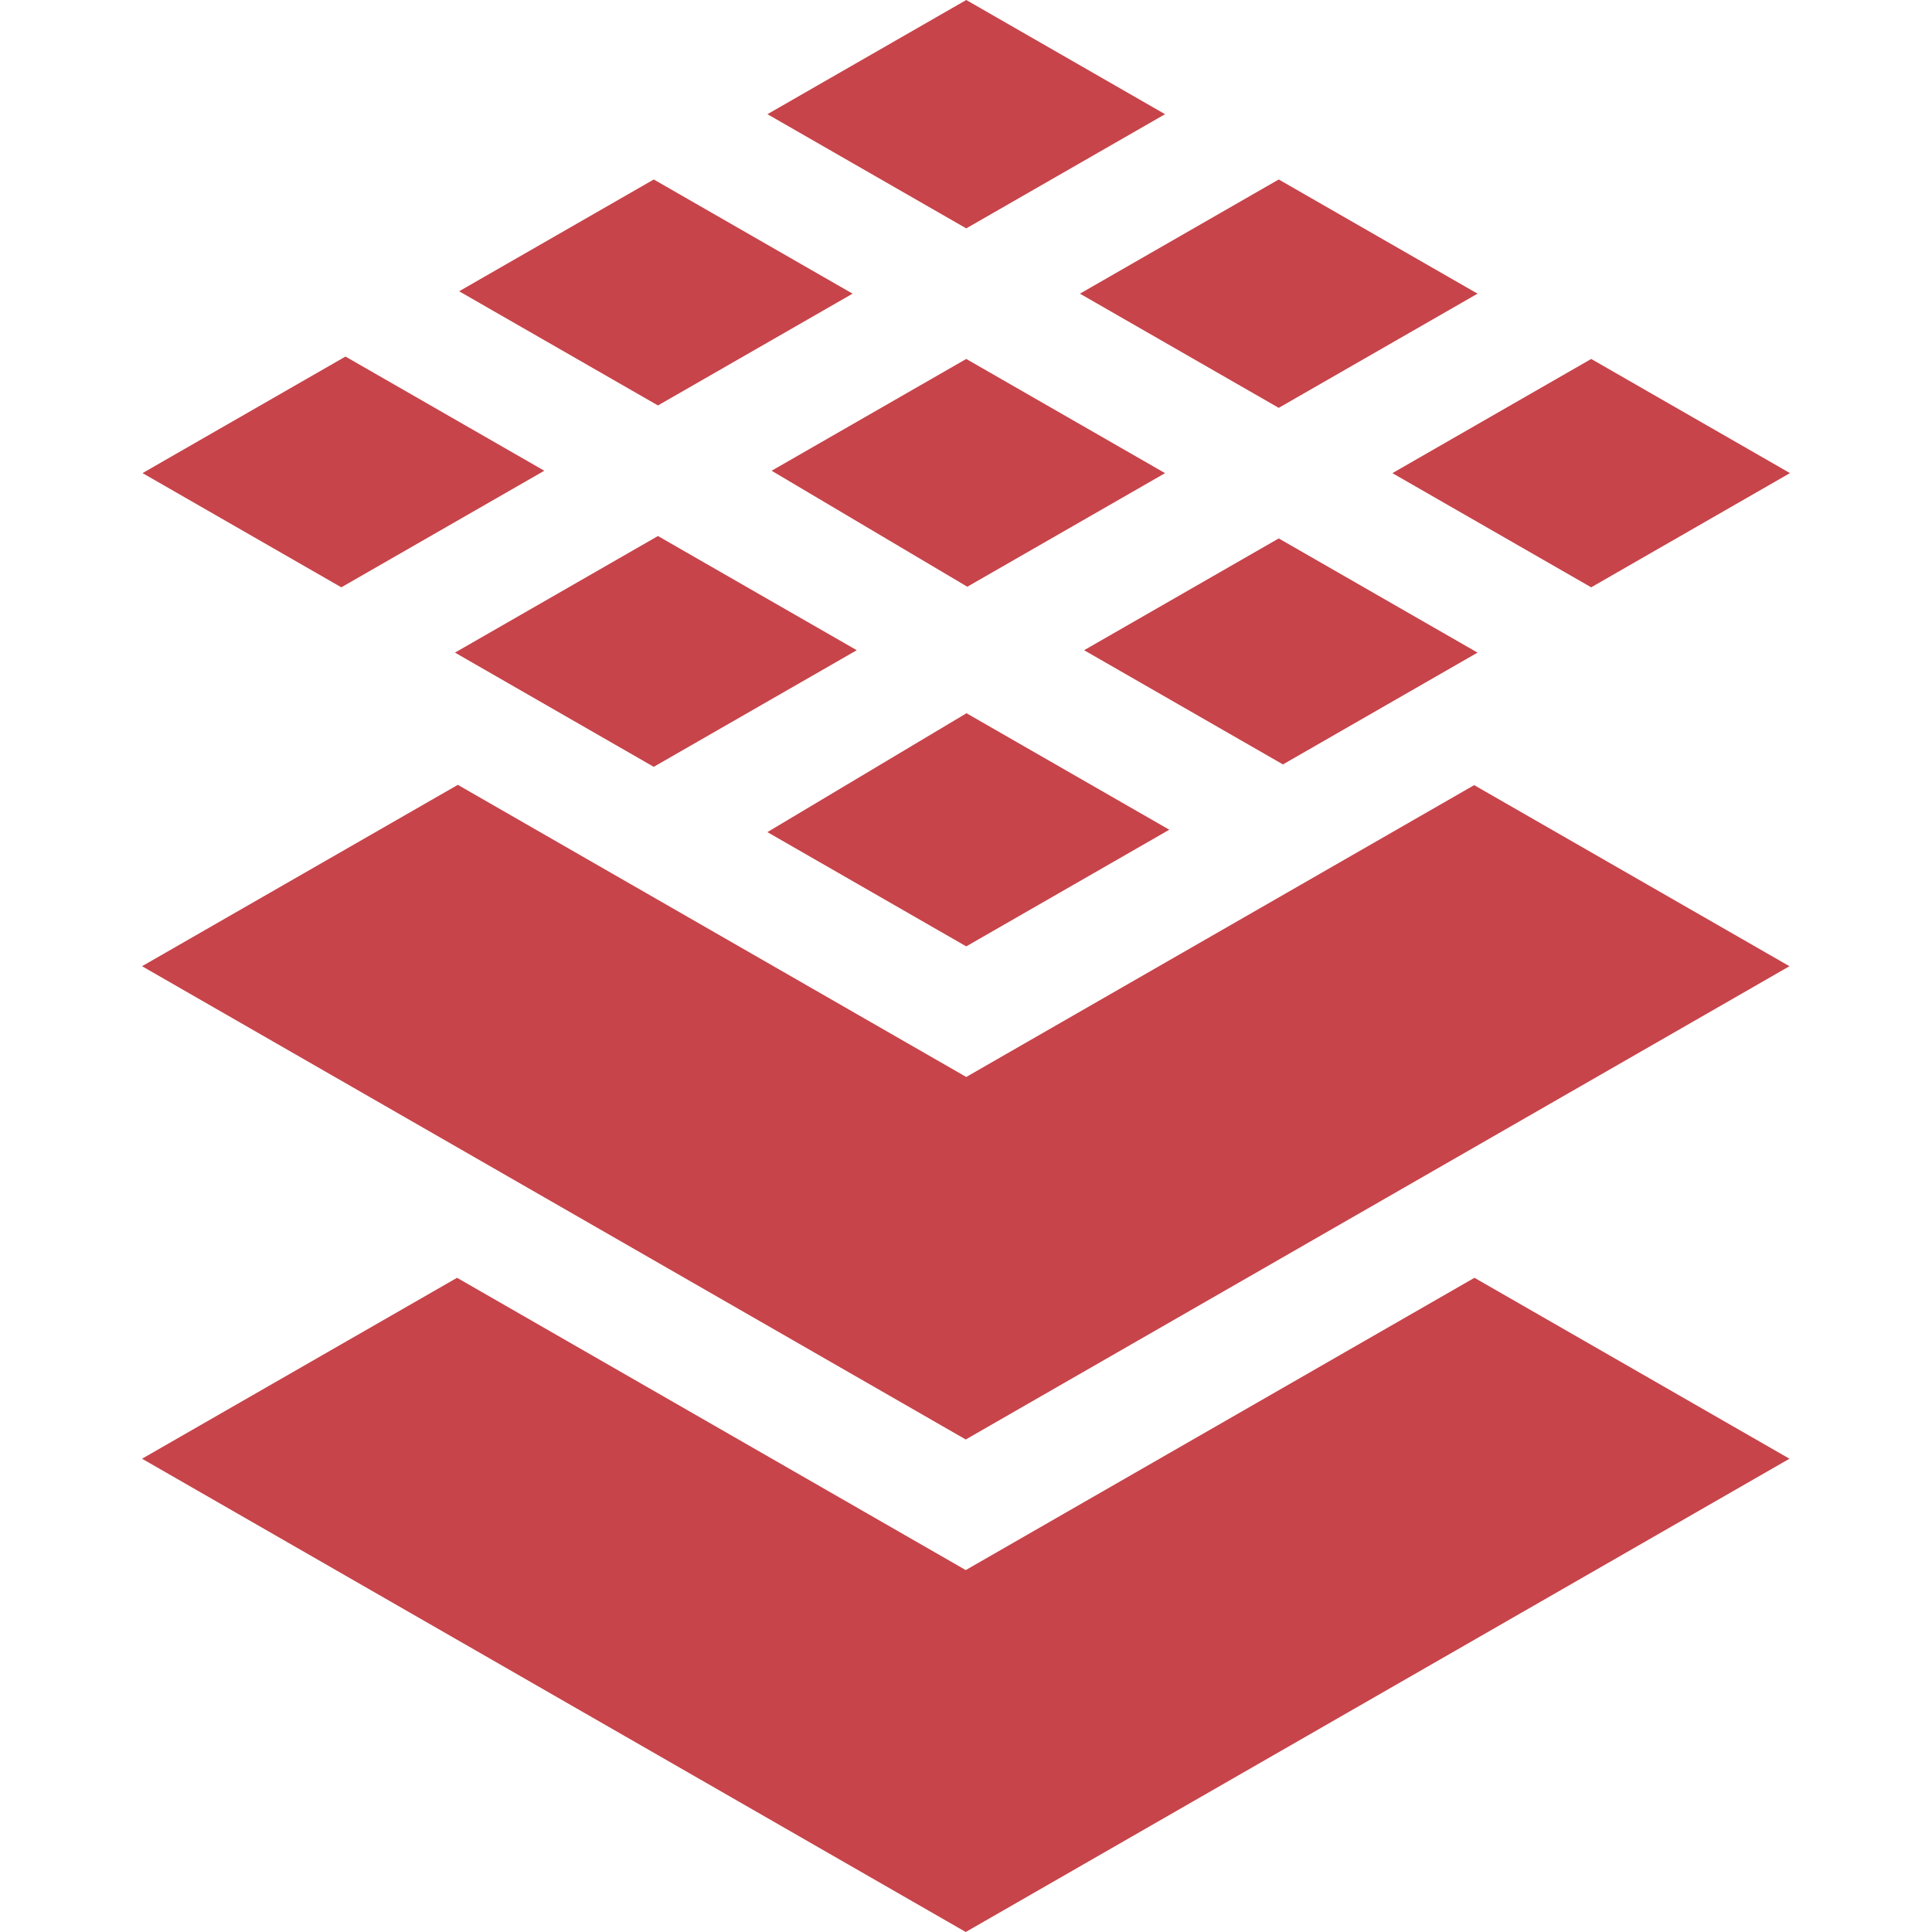
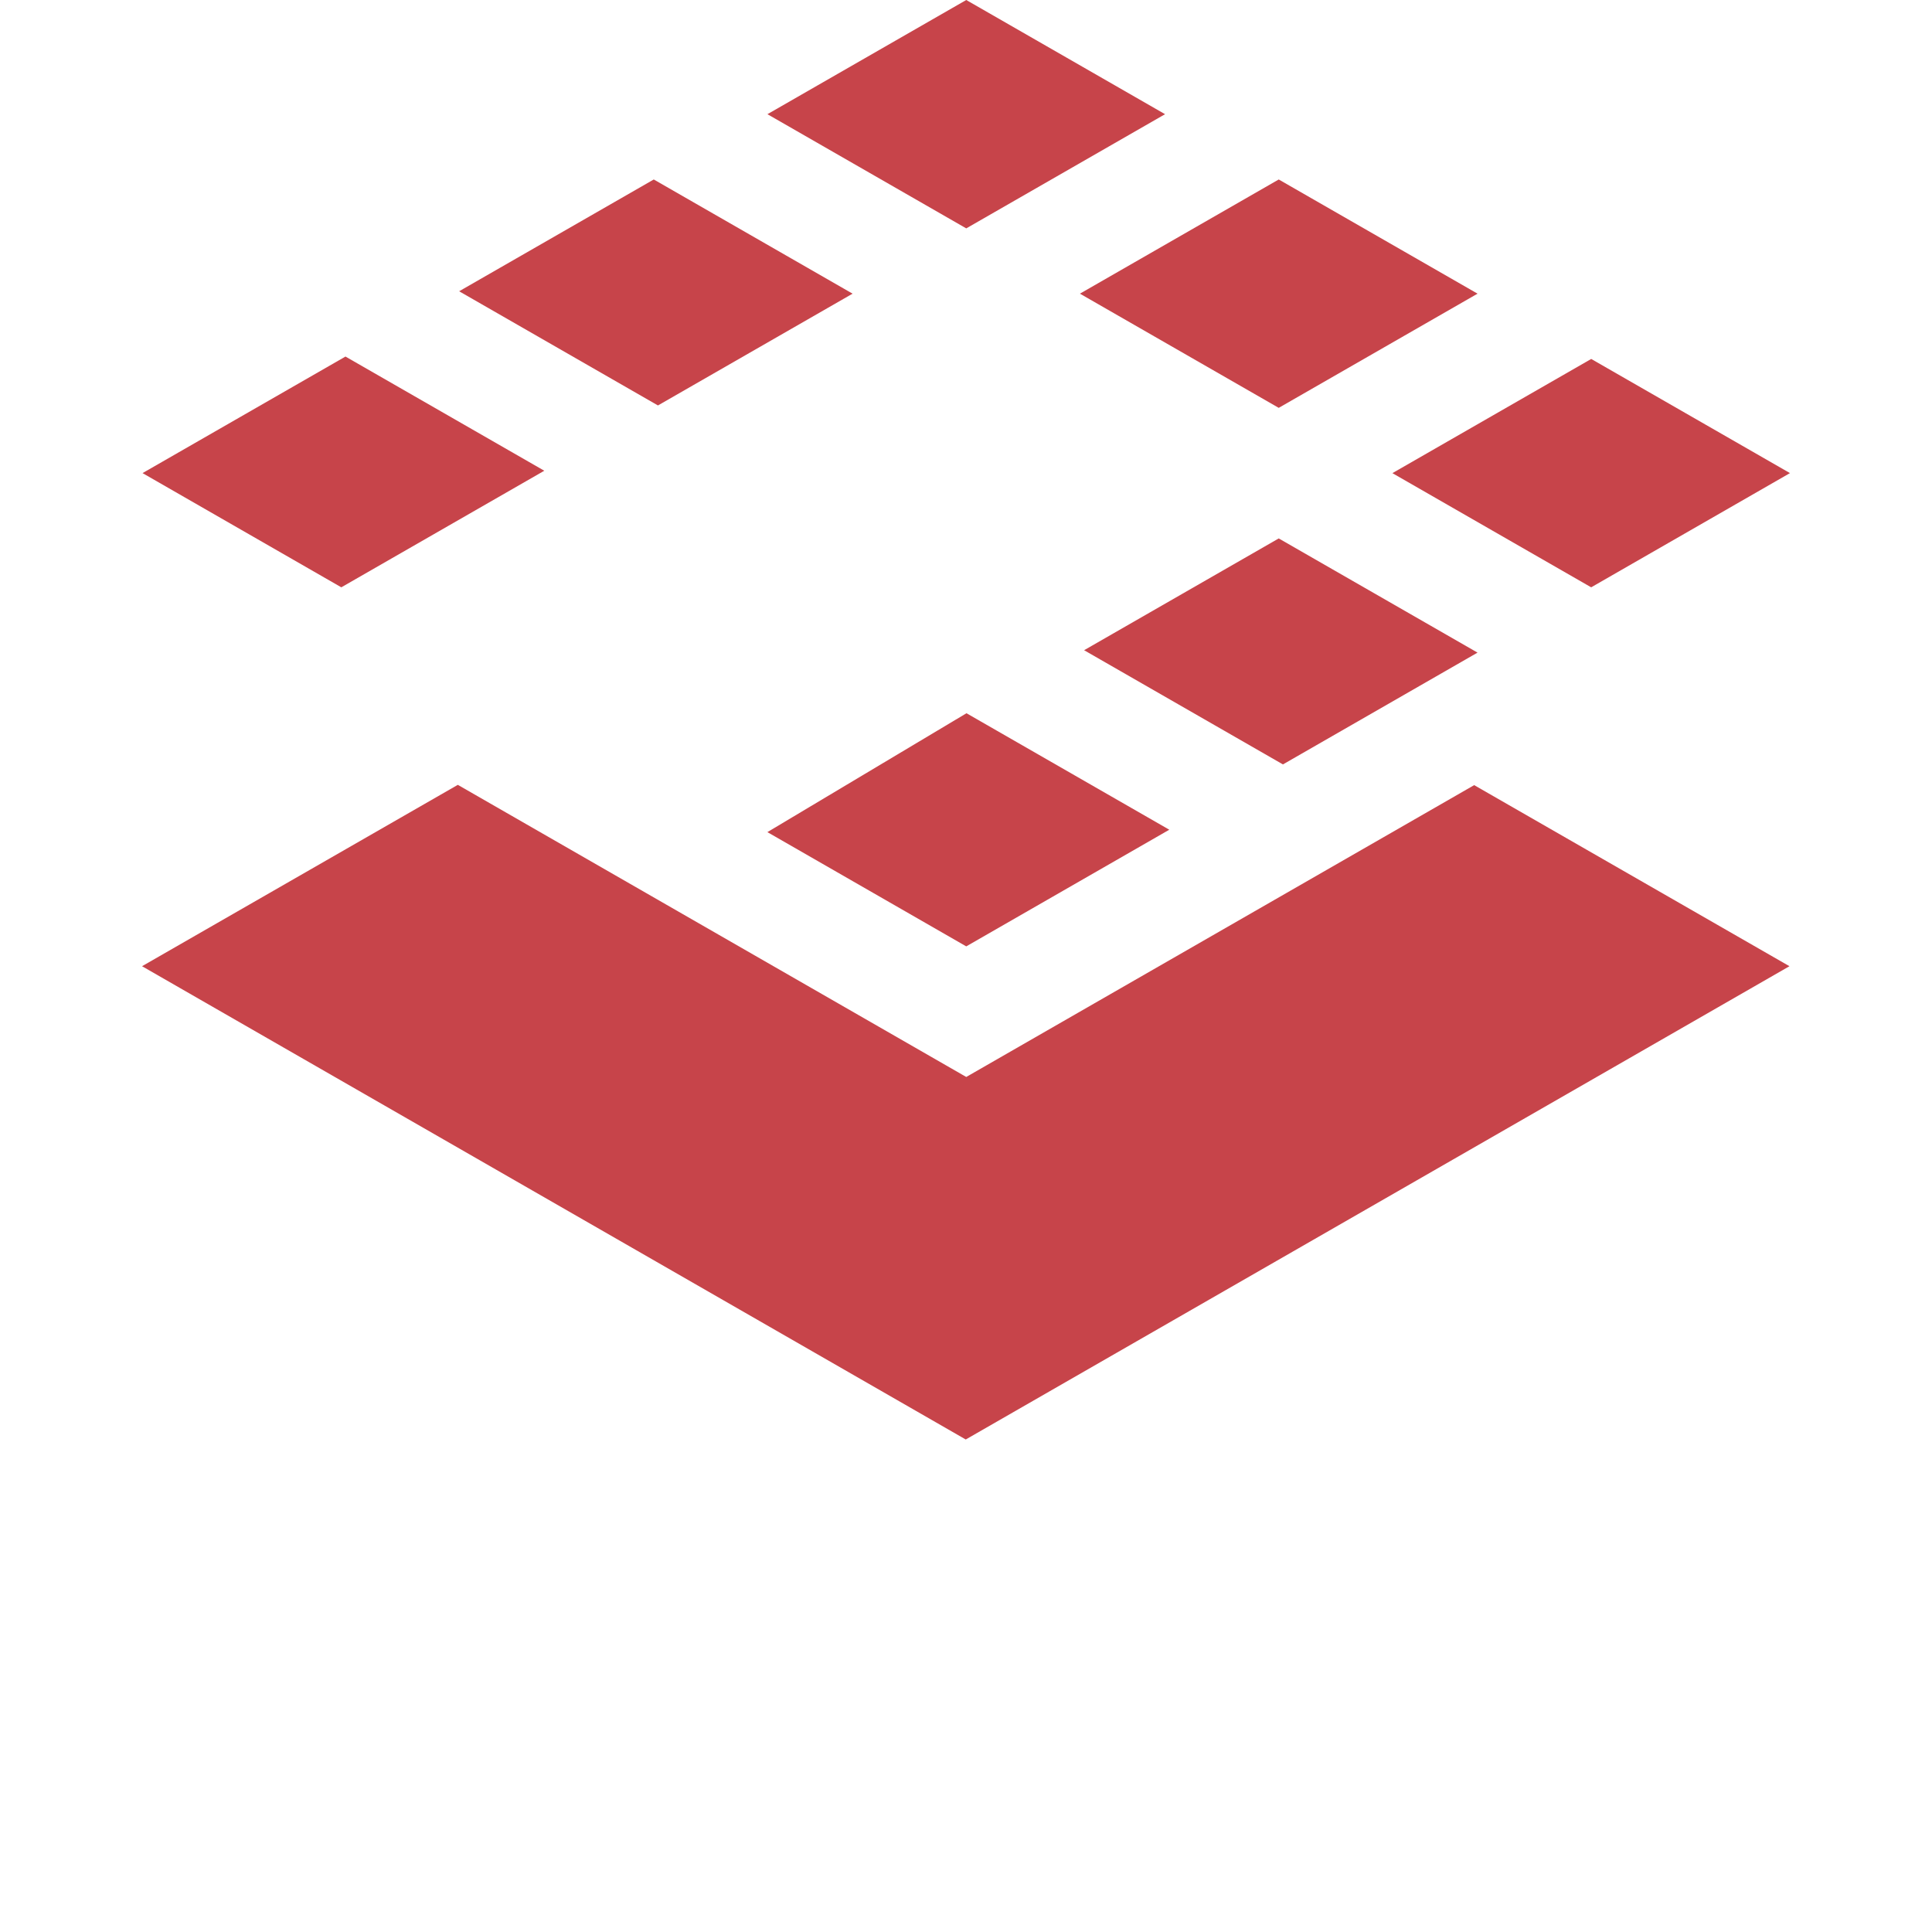
<svg xmlns="http://www.w3.org/2000/svg" width="512" height="512" viewBox="0 0 512 512" fill="none">
  <g clip-path="url(#clip0)">
    <path d="M421.688 95.127L369.002 125.388L421.68 155.645L474.358 125.378L421.688 95.127Z" fill="#C7444A" />
-     <path d="M287.299 172.314L339.993 202.579L391.562 172.95L338.877 142.69L287.299 172.314Z" fill="#C7444A" />
-     <path d="M474.224 386.577L390.744 338.629L255.933 416.087L121.122 338.629L37.642 386.577L255.933 512L474.224 386.577Z" fill="#C7444A" />
-     <path d="M227.052 172.314L174.365 142.053L120.571 172.949L173.25 203.216L227.052 172.314Z" fill="#C7444A" />
+     <path d="M287.299 172.314L339.993 202.579L391.562 172.95L338.877 142.69L287.299 172.314" fill="#C7444A" />
    <path d="M256.066 285.408L121.328 207.991L37.642 256.057L255.933 381.48L474.224 256.057L390.672 208.068L256.066 285.408Z" fill="#C7444A" />
    <path d="M309.874 219.884L256.13 189.015L203.368 220.522L256.066 250.8L309.874 219.884Z" fill="#C7444A" />
    <path d="M338.877 108.086L391.564 77.825L338.877 47.563L286.19 77.825L338.877 108.086Z" fill="#C7444A" />
    <path d="M203.379 30.262L256.067 60.523L308.754 30.262L256.067 0L203.379 30.262Z" fill="#C7444A" />
    <path d="M174.365 107.449L225.943 77.825L173.256 47.563L121.677 77.188L174.365 107.449Z" fill="#C7444A" />
    <path d="M144.241 124.751L91.554 94.49L37.775 125.378L90.453 155.645L144.241 124.751Z" fill="#C7444A" />
-     <path d="M308.754 125.388L256.066 95.127L204.488 124.751L256.347 155.489L308.754 125.388Z" fill="#C7444A" />
  </g>
  <defs>
    <clipPath id="clip0">
      <rect width="512" height="512" fill="white" />
    </clipPath>
  </defs>
</svg>